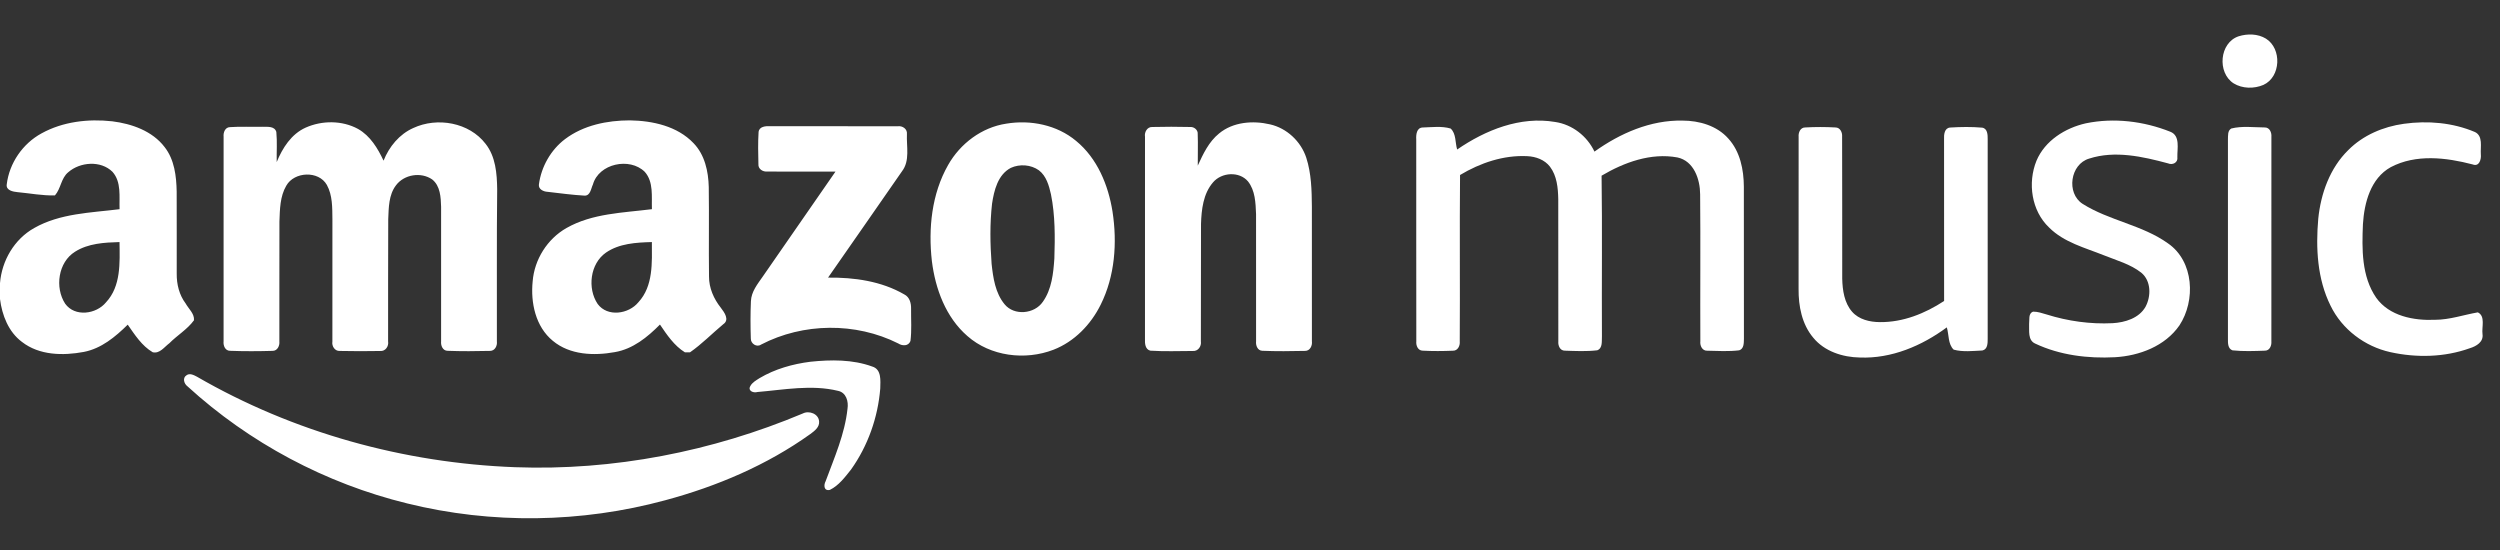
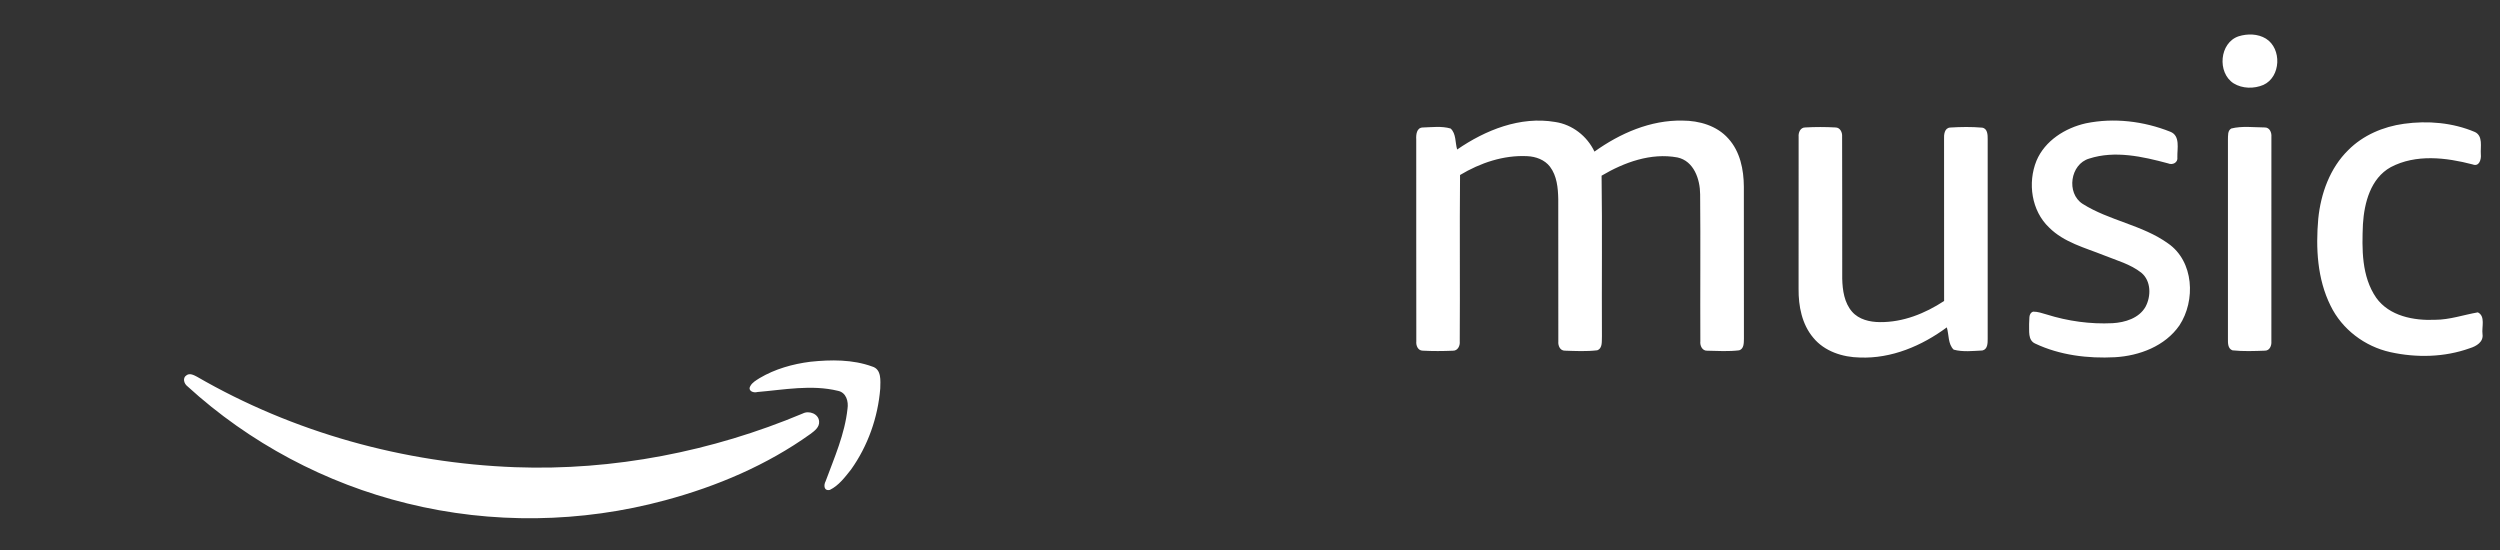
<svg xmlns="http://www.w3.org/2000/svg" viewBox="0 0 109 24" fill="none">
  <rect x="0" y="0" width="109" height="24" fill="#333333" stroke="none" />
  <g clip-path="url(#clip0_1475_7179)">
    <path d="M97.605 1.582C97.991 1.462 98.444 1.469 98.796 1.685C99.496 2.123 99.448 3.355 98.684 3.702C98.275 3.876 97.769 3.87 97.385 3.634C96.662 3.169 96.765 1.862 97.605 1.582ZM63.532 6.519C64.766 5.669 66.283 5.059 67.805 5.318C68.552 5.428 69.198 5.933 69.519 6.61C70.635 5.811 71.964 5.229 73.359 5.258C74.087 5.259 74.857 5.48 75.352 6.038C75.87 6.604 76.028 7.395 76.032 8.139C76.037 10.351 76.032 12.564 76.035 14.776C76.03 14.953 76.04 15.206 75.829 15.274C75.368 15.329 74.898 15.302 74.435 15.291C74.217 15.301 74.112 15.068 74.135 14.881C74.124 12.745 74.147 10.608 74.126 8.472C74.124 7.82 73.856 7.02 73.138 6.865C71.983 6.65 70.812 7.079 69.829 7.66C69.862 9.994 69.831 12.328 69.844 14.663C69.83 14.869 69.885 15.181 69.639 15.273C69.171 15.328 68.695 15.305 68.227 15.289C68.016 15.291 67.927 15.067 67.943 14.89C67.938 12.82 67.944 10.75 67.94 8.68C67.93 8.194 67.883 7.669 67.579 7.268C67.348 6.965 66.96 6.825 66.59 6.809C65.553 6.756 64.538 7.103 63.658 7.63C63.635 10.05 63.662 12.469 63.645 14.888C63.665 15.072 63.557 15.299 63.347 15.291C62.907 15.309 62.467 15.313 62.029 15.289C61.819 15.287 61.732 15.061 61.751 14.884C61.744 11.948 61.752 9.011 61.748 6.077C61.736 5.874 61.762 5.57 62.026 5.559C62.429 5.548 62.857 5.488 63.248 5.604C63.494 5.83 63.441 6.219 63.532 6.519ZM90.944 5.376C92.171 5.124 93.469 5.283 94.626 5.744C95.07 5.918 94.922 6.482 94.933 6.852C94.968 7.09 94.723 7.211 94.524 7.122C93.418 6.825 92.211 6.552 91.089 6.914C90.26 7.156 90.082 8.421 90.799 8.886C91.963 9.622 93.4 9.805 94.526 10.612C95.657 11.393 95.736 13.104 95.022 14.189C94.396 15.092 93.278 15.514 92.213 15.575C91.031 15.637 89.808 15.488 88.732 14.979C88.403 14.83 88.483 14.416 88.469 14.125C88.494 13.947 88.423 13.664 88.644 13.588C88.846 13.584 89.04 13.657 89.233 13.711C90.159 14.002 91.138 14.139 92.109 14.091C92.649 14.059 93.257 13.878 93.543 13.379C93.793 12.917 93.793 12.248 93.362 11.891C92.887 11.516 92.288 11.356 91.736 11.133C90.906 10.801 89.99 10.57 89.341 9.92C88.569 9.189 88.399 7.972 88.79 7.009C89.158 6.133 90.042 5.579 90.944 5.376ZM104.81 5.397C105.849 5.253 106.939 5.344 107.909 5.757C108.269 5.932 108.141 6.405 108.164 6.727C108.189 6.941 108.099 7.283 107.808 7.169C106.648 6.867 105.335 6.708 104.235 7.289C103.358 7.776 103.082 8.842 103.024 9.77C102.978 10.855 102.96 12.049 103.602 12.981C104.174 13.784 105.243 13.985 106.171 13.943C106.808 13.942 107.413 13.726 108.034 13.619C108.374 13.784 108.197 14.26 108.237 14.562C108.29 14.912 107.965 15.097 107.68 15.184C106.578 15.58 105.355 15.605 104.217 15.353C103.103 15.106 102.11 14.357 101.612 13.328C101.032 12.162 100.964 10.815 101.076 9.538C101.186 8.441 101.582 7.331 102.383 6.545C103.027 5.895 103.91 5.521 104.81 5.397ZM78.42 5.966C78.403 5.784 78.492 5.556 78.707 5.557C79.145 5.532 79.585 5.533 80.024 5.557C80.231 5.556 80.331 5.774 80.316 5.955C80.327 8.021 80.315 10.088 80.321 12.154C80.334 12.654 80.409 13.197 80.749 13.589C81.047 13.932 81.523 14.042 81.962 14.044C82.968 14.056 83.933 13.668 84.763 13.123C84.758 10.772 84.763 8.422 84.761 6.072C84.752 5.878 84.772 5.584 85.023 5.561C85.49 5.532 85.962 5.525 86.428 5.566C86.661 5.609 86.664 5.884 86.663 6.069C86.662 8.97 86.662 11.871 86.663 14.773C86.663 14.959 86.664 15.227 86.435 15.281C86.021 15.301 85.583 15.354 85.181 15.245C84.927 15.003 84.978 14.589 84.881 14.273C83.792 15.079 82.469 15.641 81.094 15.588C80.341 15.576 79.547 15.322 79.058 14.724C78.563 14.138 78.412 13.347 78.418 12.6C78.42 10.389 78.417 8.177 78.42 5.966ZM97.283 5.603C97.754 5.484 98.263 5.554 98.748 5.557C98.96 5.557 99.049 5.782 99.033 5.965C99.034 8.938 99.034 11.912 99.032 14.886C99.047 15.064 98.961 15.29 98.751 15.289C98.28 15.306 97.805 15.325 97.336 15.275C97.13 15.201 97.136 14.953 97.138 14.775C97.14 11.874 97.14 8.972 97.138 6.071C97.145 5.911 97.119 5.697 97.283 5.603ZM35.335 15.772C36.232 15.679 37.173 15.668 38.03 15.981C38.444 16.103 38.386 16.602 38.379 16.938C38.279 18.197 37.842 19.436 37.108 20.468C36.843 20.801 36.574 21.167 36.183 21.359C35.918 21.42 35.906 21.151 35.998 20.98C36.378 19.95 36.834 18.925 36.951 17.824C37.002 17.503 36.896 17.112 36.534 17.04C35.38 16.76 34.183 16.994 33.02 17.092C32.858 17.145 32.593 17.044 32.712 16.837C32.796 16.674 32.966 16.585 33.114 16.488C33.789 16.087 34.56 15.87 35.335 15.772ZM8.128 16.365C8.266 16.255 8.45 16.352 8.583 16.422C12.786 18.855 17.606 20.189 22.456 20.37C26.744 20.53 31.051 19.687 35 18.029C35.275 17.886 35.692 18.041 35.713 18.374C35.737 18.624 35.514 18.788 35.335 18.921C33.437 20.281 31.253 21.206 29.004 21.811C25.346 22.803 21.437 22.861 17.756 21.95C14.201 21.082 10.871 19.309 8.172 16.842C8.026 16.734 7.947 16.48 8.128 16.365Z" fill="white" />
-     <path d="M1.811 5.815C2.741 5.301 3.849 5.173 4.895 5.289C5.745 5.396 6.64 5.708 7.177 6.412C7.607 6.96 7.691 7.681 7.703 8.355C7.712 9.547 7.7 10.74 7.705 11.931C7.7 12.392 7.813 12.858 8.093 13.23C8.223 13.465 8.482 13.675 8.458 13.963C8.17 14.36 7.728 14.617 7.384 14.965C7.167 15.125 6.964 15.432 6.658 15.358C6.182 15.077 5.877 14.596 5.569 14.155C5.031 14.685 4.417 15.198 3.653 15.344C2.749 15.513 1.716 15.497 0.958 14.908C0.368 14.469 0.09 13.743 0 13.038V12.345C0.078 11.366 0.623 10.428 1.491 9.942C2.619 9.3 3.957 9.277 5.213 9.121C5.194 8.575 5.301 7.933 4.902 7.489C4.392 6.988 3.492 7.058 2.974 7.511C2.659 7.769 2.656 8.225 2.396 8.519C1.85 8.536 1.309 8.427 0.766 8.378C0.573 8.36 0.254 8.303 0.294 8.041C0.403 7.114 0.99 6.261 1.811 5.815ZM3.272 10.975C2.534 11.433 2.385 12.537 2.839 13.238C3.26 13.831 4.194 13.704 4.622 13.182C5.281 12.477 5.222 11.45 5.211 10.554C4.55 10.573 3.846 10.61 3.272 10.975ZM13.327 5.564C14.041 5.246 14.92 5.244 15.611 5.622C16.145 5.924 16.47 6.468 16.723 7.005C16.966 6.395 17.412 5.851 18.02 5.581C19.064 5.095 20.456 5.337 21.171 6.27C21.611 6.826 21.668 7.567 21.677 8.249C21.652 10.46 21.67 12.672 21.664 14.885C21.689 15.074 21.578 15.302 21.363 15.299C20.746 15.314 20.128 15.319 19.512 15.295C19.304 15.292 19.213 15.066 19.232 14.887C19.229 12.929 19.233 10.971 19.232 9.014C19.219 8.599 19.198 8.107 18.845 7.825C18.358 7.487 17.62 7.603 17.265 8.08C16.945 8.499 16.949 9.054 16.927 9.556C16.915 11.331 16.927 13.106 16.921 14.881C16.959 15.094 16.806 15.326 16.572 15.303C15.986 15.313 15.398 15.315 14.813 15.301C14.595 15.313 14.459 15.087 14.492 14.891C14.489 13.113 14.489 11.334 14.493 9.557C14.487 9.054 14.501 8.517 14.251 8.063C13.895 7.431 12.829 7.478 12.482 8.096C12.206 8.566 12.203 9.131 12.183 9.659C12.176 11.402 12.185 13.145 12.18 14.887C12.201 15.072 12.096 15.301 11.883 15.298C11.266 15.315 10.646 15.319 10.029 15.295C9.815 15.294 9.727 15.064 9.748 14.883C9.749 11.908 9.748 8.933 9.749 5.959C9.73 5.78 9.813 5.549 10.025 5.543C10.497 5.51 10.971 5.539 11.444 5.527C11.658 5.535 11.968 5.487 12.048 5.752C12.09 6.189 12.056 6.629 12.064 7.067C12.315 6.454 12.7 5.845 13.327 5.564ZM24.637 6.064C25.441 5.458 26.474 5.249 27.462 5.248C28.452 5.264 29.531 5.497 30.238 6.242C30.729 6.747 30.885 7.471 30.902 8.154C30.921 9.453 30.896 10.753 30.913 12.052C30.91 12.555 31.119 13.029 31.429 13.419C31.579 13.617 31.823 13.944 31.532 14.138C31.047 14.542 30.603 15 30.085 15.361C30.029 15.362 29.918 15.362 29.863 15.362C29.392 15.07 29.079 14.599 28.774 14.15C28.231 14.699 27.595 15.218 26.809 15.352C25.896 15.518 24.849 15.481 24.104 14.861C23.349 14.244 23.13 13.196 23.224 12.268C23.299 11.313 23.863 10.417 24.698 9.942C25.828 9.299 27.166 9.279 28.424 9.12C28.403 8.573 28.506 7.935 28.111 7.491C27.454 6.845 26.107 7.13 25.851 8.044C25.767 8.217 25.744 8.532 25.492 8.53C24.949 8.5 24.409 8.424 23.87 8.363C23.694 8.355 23.464 8.249 23.497 8.037C23.601 7.267 24.014 6.535 24.637 6.064ZM26.418 11.015C25.726 11.498 25.602 12.574 26.058 13.253C26.488 13.834 27.411 13.696 27.835 13.177C28.488 12.469 28.425 11.447 28.422 10.554C27.737 10.573 27 10.613 26.418 11.015ZM43.871 5.392C44.93 5.215 46.084 5.445 46.918 6.144C47.842 6.902 48.323 8.071 48.506 9.228C48.715 10.588 48.611 12.038 47.99 13.284C47.562 14.15 46.845 14.894 45.934 15.248C44.697 15.725 43.185 15.538 42.178 14.651C41.235 13.832 40.78 12.594 40.63 11.384C40.469 9.964 40.62 8.452 41.339 7.192C41.866 6.261 42.802 5.553 43.871 5.392ZM44.072 7.319C43.505 7.616 43.34 8.304 43.253 8.884C43.155 9.754 43.169 10.633 43.234 11.505C43.3 12.116 43.395 12.776 43.8 13.266C44.219 13.778 45.102 13.693 45.467 13.159C45.856 12.614 45.926 11.919 45.97 11.271C46 10.338 46.008 9.393 45.822 8.473C45.736 8.093 45.622 7.675 45.297 7.426C44.95 7.176 44.458 7.142 44.072 7.319ZM53.151 5.82C53.76 5.315 54.625 5.247 55.373 5.422C56.106 5.588 56.719 6.164 56.953 6.875C57.175 7.562 57.192 8.294 57.198 9.01C57.198 10.967 57.198 12.924 57.199 14.88C57.224 15.069 57.118 15.303 56.899 15.299C56.28 15.313 55.657 15.32 55.038 15.294C54.829 15.288 54.745 15.062 54.765 14.883C54.764 13.034 54.768 11.185 54.764 9.336C54.744 8.847 54.729 8.307 54.41 7.906C54.026 7.459 53.262 7.513 52.89 7.949C52.459 8.445 52.383 9.139 52.364 9.77C52.355 11.473 52.367 13.177 52.358 14.88C52.392 15.098 52.234 15.327 51.998 15.303C51.384 15.305 50.766 15.329 50.152 15.289C49.924 15.229 49.914 14.968 49.921 14.777C49.924 11.839 49.921 8.899 49.922 5.961C49.888 5.767 50.016 5.53 50.235 5.537C50.788 5.523 51.342 5.524 51.896 5.537C52.064 5.525 52.237 5.668 52.22 5.844C52.238 6.302 52.218 6.762 52.223 7.221C52.456 6.712 52.704 6.181 53.151 5.82ZM33.074 5.757C33.099 5.514 33.381 5.492 33.573 5.502C35.427 5.507 37.28 5.499 39.134 5.506C39.341 5.471 39.568 5.621 39.542 5.846C39.517 6.388 39.684 7.008 39.324 7.473C38.255 9.02 37.175 10.56 36.103 12.104C37.244 12.091 38.428 12.257 39.428 12.837C39.662 12.953 39.731 13.227 39.723 13.468C39.718 13.934 39.755 14.405 39.696 14.868C39.606 15.104 39.336 15.088 39.158 14.972C37.307 14.045 35.02 14.069 33.184 15.023C32.991 15.158 32.73 14.982 32.736 14.762C32.718 14.22 32.716 13.676 32.74 13.134C32.755 12.717 33.03 12.384 33.257 12.057C34.315 10.533 35.371 9.008 36.427 7.482C35.436 7.475 34.446 7.489 33.456 7.478C33.264 7.501 33.049 7.368 33.067 7.157C33.055 6.691 33.045 6.223 33.074 5.757Z" fill="white" />
  </g>
  <defs>
    <clipPath id="clip0_1475_7179">
      <rect width="27.25" height="6" fill="white" transform="scale(4)" />
    </clipPath>
  </defs>
</svg>